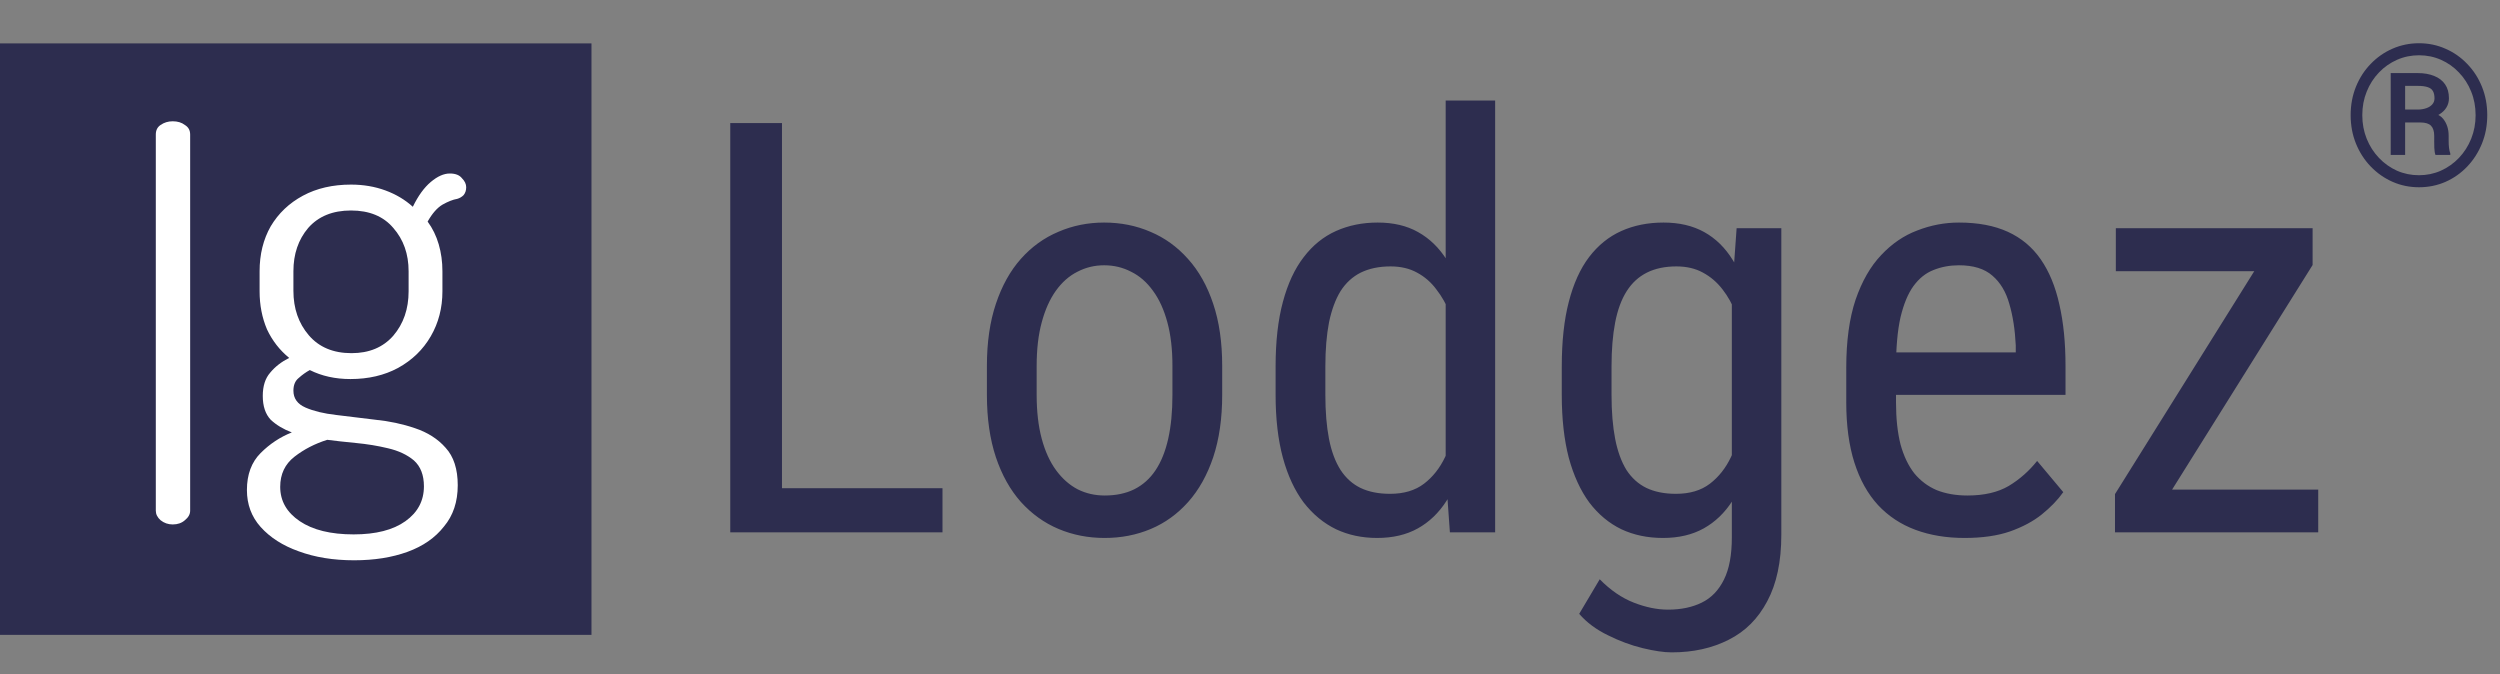
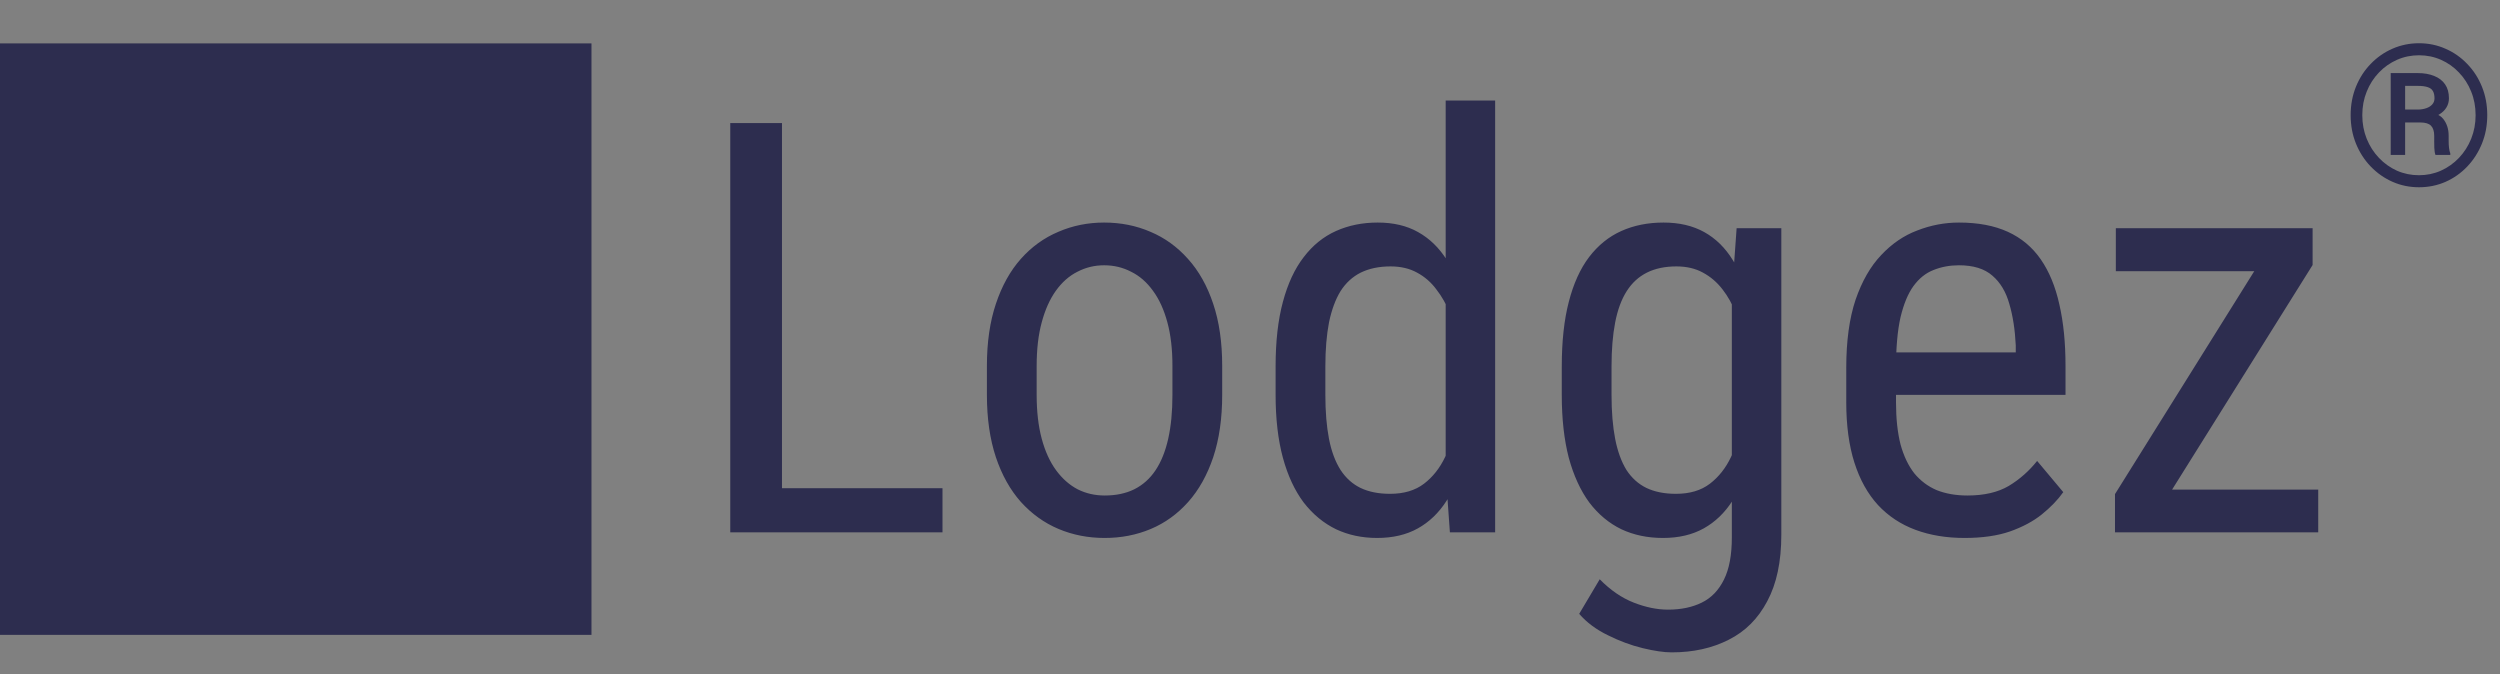
<svg xmlns="http://www.w3.org/2000/svg" width="634" height="171" viewBox="0 0 634 171" fill="none">
  <rect x="0" y="0" width="634" height="171" fill="#808080" stroke="none" />
  <path d="M239.016 123.808V135H195.957V123.808H239.016ZM198.31 31.203V135H185.192V31.203H198.31ZM250.279 100.14V92.797C250.279 86.809 251.04 81.557 252.561 77.042C254.081 72.48 256.196 68.677 258.905 65.636C261.614 62.594 264.775 60.313 268.387 58.792C271.999 57.224 275.872 56.44 280.007 56.44C284.237 56.44 288.158 57.224 291.77 58.792C295.382 60.313 298.542 62.594 301.251 65.636C304.007 68.677 306.146 72.48 307.667 77.042C309.188 81.557 309.948 86.809 309.948 92.797V100.14C309.948 106.128 309.188 111.403 307.667 115.966C306.146 120.481 304.031 124.259 301.322 127.301C298.613 130.342 295.453 132.624 291.841 134.145C288.229 135.665 284.332 136.426 280.149 136.426C275.967 136.426 272.07 135.665 268.458 134.145C264.846 132.624 261.662 130.342 258.905 127.301C256.196 124.259 254.081 120.481 252.561 115.966C251.04 111.403 250.279 106.128 250.279 100.14ZM262.897 92.797V100.14C262.897 104.369 263.325 108.076 264.181 111.261C265.036 114.445 266.248 117.106 267.816 119.245C269.385 121.384 271.215 123 273.306 124.093C275.397 125.138 277.678 125.661 280.149 125.661C283.001 125.661 285.496 125.138 287.635 124.093C289.821 123 291.627 121.384 293.053 119.245C294.479 117.106 295.548 114.445 296.261 111.261C296.974 108.076 297.33 104.369 297.33 100.14V92.797C297.33 88.567 296.902 84.884 296.047 81.747C295.191 78.563 293.979 75.901 292.411 73.763C290.843 71.576 288.989 69.961 286.851 68.915C284.759 67.822 282.478 67.275 280.007 67.275C277.583 67.275 275.326 67.822 273.234 68.915C271.143 69.961 269.313 71.576 267.745 73.763C266.224 75.901 265.036 78.563 264.181 81.747C263.325 84.884 262.897 88.567 262.897 92.797ZM366.623 120.029V25.5H379.17V135H367.692L366.623 120.029ZM323.493 100.14V92.939C323.493 86.571 324.111 81.106 325.347 76.543C326.582 71.933 328.341 68.155 330.622 65.208C332.903 62.214 335.636 60.004 338.82 58.578C342.005 57.152 345.521 56.44 349.371 56.44C353.363 56.44 356.785 57.247 359.637 58.863C362.536 60.479 364.96 62.832 366.908 65.921C368.857 68.963 370.378 72.67 371.471 77.042C372.611 81.367 373.372 86.262 373.752 91.728V101.352C373.324 106.77 372.54 111.641 371.399 115.966C370.306 120.291 368.785 123.974 366.837 127.016C364.888 130.057 362.465 132.386 359.565 134.002C356.666 135.618 353.221 136.426 349.229 136.426C345.426 136.426 341.957 135.689 338.82 134.216C335.684 132.695 332.951 130.438 330.622 127.443C328.341 124.402 326.582 120.623 325.347 116.108C324.111 111.546 323.493 106.223 323.493 100.14ZM336.111 92.939V100.14C336.111 104.417 336.42 108.148 337.038 111.332C337.656 114.469 338.63 117.083 339.961 119.174C341.292 121.217 342.979 122.738 345.022 123.736C347.114 124.734 349.609 125.233 352.508 125.233C356.025 125.233 358.9 124.378 361.134 122.667C363.368 120.956 365.15 118.699 366.48 115.895C367.859 113.043 368.952 109.978 369.76 106.698V86.452C369.285 84.028 368.595 81.7 367.692 79.466C366.789 77.185 365.649 75.165 364.271 73.406C362.94 71.6 361.3 70.174 359.352 69.129C357.451 68.083 355.217 67.561 352.65 67.561C349.751 67.561 347.232 68.083 345.094 69.129C343.003 70.174 341.292 71.743 339.961 73.834C338.678 75.925 337.703 78.563 337.038 81.747C336.42 84.931 336.111 88.662 336.111 92.939ZM440.407 57.865H451.742V135.642C451.742 142.438 450.554 148.046 448.178 152.466C445.849 156.886 442.593 160.141 438.411 162.232C434.229 164.371 429.405 165.44 423.939 165.44C421.991 165.44 419.543 165.084 416.597 164.371C413.65 163.658 410.703 162.565 407.757 161.092C404.81 159.666 402.386 157.86 400.485 155.674L405.689 146.905C408.398 149.662 411.274 151.634 414.315 152.822C417.357 154.01 420.256 154.604 423.013 154.604C426.292 154.604 429.144 154.01 431.567 152.822C433.991 151.634 435.868 149.686 437.199 146.977C438.53 144.315 439.195 140.751 439.195 136.283V74.832L440.407 57.865ZM396.065 100.14V92.939C396.065 86.571 396.66 81.106 397.848 76.543C399.036 71.933 400.747 68.155 402.98 65.208C405.262 62.214 407.994 60.004 411.179 58.578C414.363 57.152 417.927 56.44 421.872 56.44C425.864 56.44 429.31 57.247 432.209 58.863C435.108 60.479 437.508 62.832 439.409 65.921C441.358 68.963 442.879 72.67 443.972 77.042C445.112 81.367 445.896 86.262 446.324 91.728V101.352C445.896 106.77 445.112 111.641 443.972 115.966C442.879 120.291 441.334 123.974 439.338 127.016C437.389 130.057 434.965 132.386 432.066 134.002C429.167 135.618 425.722 136.426 421.729 136.426C417.832 136.426 414.315 135.689 411.179 134.216C408.042 132.695 405.333 130.438 403.052 127.443C400.818 124.402 399.083 120.623 397.848 116.108C396.66 111.546 396.065 106.223 396.065 100.14ZM408.684 92.939V100.14C408.684 104.417 408.993 108.148 409.61 111.332C410.228 114.469 411.179 117.083 412.462 119.174C413.793 121.217 415.48 122.738 417.523 123.736C419.615 124.734 422.11 125.233 425.009 125.233C428.526 125.233 431.401 124.378 433.635 122.667C435.868 120.956 437.651 118.699 438.981 115.895C440.36 113.043 441.453 109.978 442.261 106.698V86.452C441.785 84.028 441.096 81.7 440.193 79.466C439.338 77.185 438.221 75.165 436.843 73.406C435.465 71.6 433.801 70.174 431.853 69.129C429.951 68.083 427.718 67.561 425.151 67.561C422.252 67.561 419.757 68.083 417.666 69.129C415.575 70.174 413.864 71.743 412.533 73.834C411.202 75.925 410.228 78.563 409.61 81.747C408.993 84.931 408.684 88.662 408.684 92.939ZM498.223 136.426C493.613 136.426 489.454 135.737 485.747 134.358C482.04 132.98 478.88 130.889 476.266 128.085C473.652 125.233 471.656 121.645 470.277 117.32C468.899 112.995 468.21 107.886 468.21 101.993V93.296C468.21 86.5 468.994 80.749 470.562 76.044C472.178 71.339 474.341 67.561 477.05 64.709C479.759 61.81 482.824 59.719 486.246 58.435C489.668 57.105 493.185 56.44 496.797 56.44C501.645 56.44 505.779 57.224 509.201 58.792C512.623 60.36 515.403 62.689 517.542 65.778C519.681 68.868 521.249 72.67 522.247 77.185C523.293 81.7 523.815 86.904 523.815 92.797V100.14H475.624V89.375H511.197V87.593C511.007 83.601 510.461 80.084 509.558 77.042C508.702 74 507.276 71.624 505.28 69.913C503.284 68.155 500.456 67.275 496.797 67.275C494.468 67.275 492.306 67.679 490.31 68.487C488.361 69.248 486.674 70.602 485.248 72.551C483.87 74.452 482.777 77.09 481.969 80.464C481.208 83.838 480.828 88.116 480.828 93.296V101.993C480.828 106.128 481.208 109.692 481.969 112.687C482.777 115.633 483.941 118.081 485.462 120.029C487.03 121.93 488.931 123.356 491.165 124.307C493.446 125.21 496.036 125.661 498.936 125.661C503.165 125.661 506.659 124.853 509.415 123.237C512.172 121.574 514.572 119.459 516.615 116.893L523.245 124.806C521.867 126.754 520.061 128.632 517.827 130.438C515.641 132.196 512.932 133.646 509.7 134.786C506.516 135.879 502.69 136.426 498.223 136.426ZM587.904 124.164V135H541.21V124.164H587.904ZM586.479 67.204L544.062 135H536.362V125.305L578.494 57.865H586.479V67.204ZM580.989 57.865V68.772H536.576V57.865H580.989Z" fill="#2D2D4F" />
  <path d="M614.044 31.058H608.819L608.771 27.786H613.263C613.979 27.77 614.654 27.656 615.289 27.444C615.924 27.233 616.428 26.915 616.803 26.492C617.193 26.069 617.389 25.556 617.389 24.954C617.389 24.157 617.25 23.53 616.974 23.074C616.713 22.619 616.274 22.293 615.655 22.098C615.037 21.886 614.199 21.78 613.141 21.78H609.942V39.285H606.28V18.533H613.116C614.728 18.533 616.127 18.777 617.315 19.266C618.504 19.738 619.423 20.446 620.074 21.39C620.725 22.334 621.051 23.506 621.051 24.905C621.051 25.784 620.839 26.565 620.416 27.249C620.009 27.933 619.407 28.519 618.609 29.007C617.828 29.495 616.868 29.894 615.729 30.203C615.68 30.203 615.623 30.26 615.558 30.374C615.493 30.488 615.436 30.545 615.387 30.545C615.11 30.708 614.931 30.83 614.85 30.911C614.785 30.976 614.711 31.017 614.63 31.033C614.565 31.049 614.369 31.058 614.044 31.058ZM613.8 31.058L614.312 28.372C616.868 28.372 618.618 28.95 619.562 30.105C620.506 31.261 620.978 32.702 620.978 34.427V35.794C620.978 36.396 621.01 36.974 621.075 37.527C621.14 38.065 621.246 38.52 621.393 38.895V39.285H617.633C617.47 38.862 617.372 38.26 617.34 37.478C617.324 36.697 617.315 36.128 617.315 35.77V34.451C617.315 33.296 617.047 32.441 616.51 31.888C615.973 31.334 615.069 31.058 613.8 31.058ZM599.078 29.202C599.078 31.351 599.452 33.352 600.201 35.208C600.95 37.047 601.983 38.658 603.302 40.042C604.62 41.425 606.142 42.508 607.867 43.289C609.609 44.054 611.472 44.437 613.458 44.437C615.427 44.437 617.275 44.054 619 43.289C620.742 42.508 622.271 41.425 623.59 40.042C624.908 38.658 625.942 37.039 626.69 35.184C627.439 33.328 627.813 31.334 627.813 29.202C627.813 27.054 627.439 25.06 626.69 23.221C625.942 21.365 624.908 19.754 623.59 18.387C622.288 17.003 620.766 15.929 619.024 15.164C617.299 14.399 615.444 14.017 613.458 14.017C611.489 14.017 609.633 14.399 607.892 15.164C606.15 15.929 604.62 17.003 603.302 18.387C601.983 19.754 600.95 21.365 600.201 23.221C599.452 25.06 599.078 27.054 599.078 29.202ZM596.124 29.202C596.124 26.614 596.572 24.213 597.467 22C598.362 19.787 599.607 17.858 601.202 16.214C602.797 14.554 604.636 13.268 606.72 12.356C608.819 11.429 611.065 10.965 613.458 10.965C615.851 10.965 618.089 11.429 620.172 12.356C622.271 13.268 624.111 14.554 625.689 16.214C627.285 17.858 628.53 19.787 629.425 22C630.32 24.213 630.768 26.614 630.768 29.202C630.768 31.79 630.32 34.191 629.425 36.404C628.53 38.618 627.285 40.563 625.689 42.239C624.111 43.899 622.271 45.193 620.172 46.121C618.089 47.033 615.851 47.488 613.458 47.488C611.065 47.488 608.819 47.024 606.72 46.097C604.636 45.169 602.797 43.875 601.202 42.215C599.607 40.555 598.362 38.618 597.467 36.404C596.572 34.191 596.124 31.79 596.124 29.202Z" fill="#2D2D4F" />
  <g clip-path="url(#clip0_380_336)">
    <rect width="150" height="150" transform="translate(0 11)" fill="#2D2D4F" />
-     <path d="M89.82 142.088C84.549 142.088 79.859 141.329 75.75 139.81C71.73 138.381 68.514 136.326 66.102 133.646C63.779 131.055 62.618 127.929 62.618 124.266C62.618 120.335 63.779 117.209 66.102 114.886C68.425 112.563 71.06 110.821 74.008 109.66C71.864 108.856 70.077 107.784 68.648 106.444C67.308 105.015 66.638 103.005 66.638 100.414C66.638 97.913 67.263 95.947 68.514 94.518C69.765 92.999 71.373 91.749 73.338 90.766C70.926 88.801 69.05 86.389 67.71 83.53C66.459 80.582 65.834 77.366 65.834 73.882V68.79C65.834 64.502 66.772 60.705 68.648 57.4C70.613 54.095 73.338 51.504 76.822 49.628C80.306 47.752 84.371 46.814 89.016 46.814C92.143 46.814 95.046 47.305 97.726 48.288C100.406 49.271 102.729 50.655 104.694 52.442C106.034 49.673 107.553 47.573 109.25 46.144C110.947 44.715 112.555 44 114.074 44C115.503 44 116.531 44.402 117.156 45.206C117.871 45.921 118.228 46.68 118.228 47.484C118.228 48.288 118.005 48.958 117.558 49.494C117.111 49.941 116.575 50.253 115.95 50.432C114.878 50.611 113.627 51.102 112.198 51.906C110.858 52.71 109.607 54.139 108.446 56.194C109.697 57.891 110.635 59.812 111.26 61.956C111.885 64.1 112.198 66.378 112.198 68.79V73.882C112.198 78.081 111.215 81.877 109.25 85.272C107.285 88.667 104.515 91.347 100.942 93.312C97.458 95.188 93.438 96.126 88.882 96.126C85.041 96.126 81.601 95.367 78.564 93.848C77.581 94.384 76.643 95.054 75.75 95.858C74.857 96.573 74.41 97.645 74.41 99.074C74.41 101.039 75.437 102.469 77.492 103.362C79.547 104.255 82.137 104.881 85.264 105.238C88.391 105.595 91.696 105.997 95.18 106.444C98.753 106.801 102.103 107.516 105.23 108.588C108.446 109.66 111.037 111.313 113.002 113.546C115.057 115.779 116.084 118.951 116.084 123.06C116.084 127.259 114.923 130.743 112.6 133.512C110.367 136.371 107.285 138.515 103.354 139.944C99.423 141.373 94.912 142.088 89.82 142.088ZM89.686 135.522C95.314 135.522 99.691 134.405 102.818 132.172C105.945 129.939 107.508 126.991 107.508 123.328C107.508 120.469 106.659 118.281 104.962 116.762C103.265 115.333 101.076 114.305 98.396 113.68C95.805 113.055 93.081 112.608 90.222 112.34C87.453 112.072 85.041 111.804 82.986 111.536C79.859 112.519 77.09 113.948 74.678 115.824C72.266 117.7 71.06 120.246 71.06 123.462C71.06 127.035 72.713 129.939 76.018 132.172C79.323 134.405 83.879 135.522 89.686 135.522ZM89.15 89.56C93.617 89.56 97.145 88.086 99.736 85.138C102.327 82.101 103.622 78.349 103.622 73.882V68.79C103.622 64.413 102.327 60.75 99.736 57.802C97.235 54.854 93.661 53.38 89.016 53.38C84.371 53.38 80.753 54.854 78.162 57.802C75.661 60.75 74.41 64.413 74.41 68.79V73.748C74.41 78.215 75.705 81.967 78.296 85.004C80.887 88.041 84.505 89.56 89.15 89.56Z" fill="white" />
-     <path d="M43.802 133C42.641 133 41.613 132.643 40.72 131.928C39.916 131.213 39.514 130.409 39.514 129.516V34.108C39.514 33.036 39.916 32.232 40.72 31.696C41.613 31.071 42.641 30.758 43.802 30.758C45.053 30.758 46.08 31.071 46.884 31.696C47.777 32.232 48.224 33.036 48.224 34.108V129.516C48.224 130.409 47.777 131.213 46.884 131.928C46.08 132.643 45.053 133 43.802 133Z" fill="white" />
  </g>
  <defs>
    <clipPath id="clip0_380_336">
      <rect width="150" height="150" fill="white" transform="translate(0 11)" />
    </clipPath>
  </defs>
</svg>